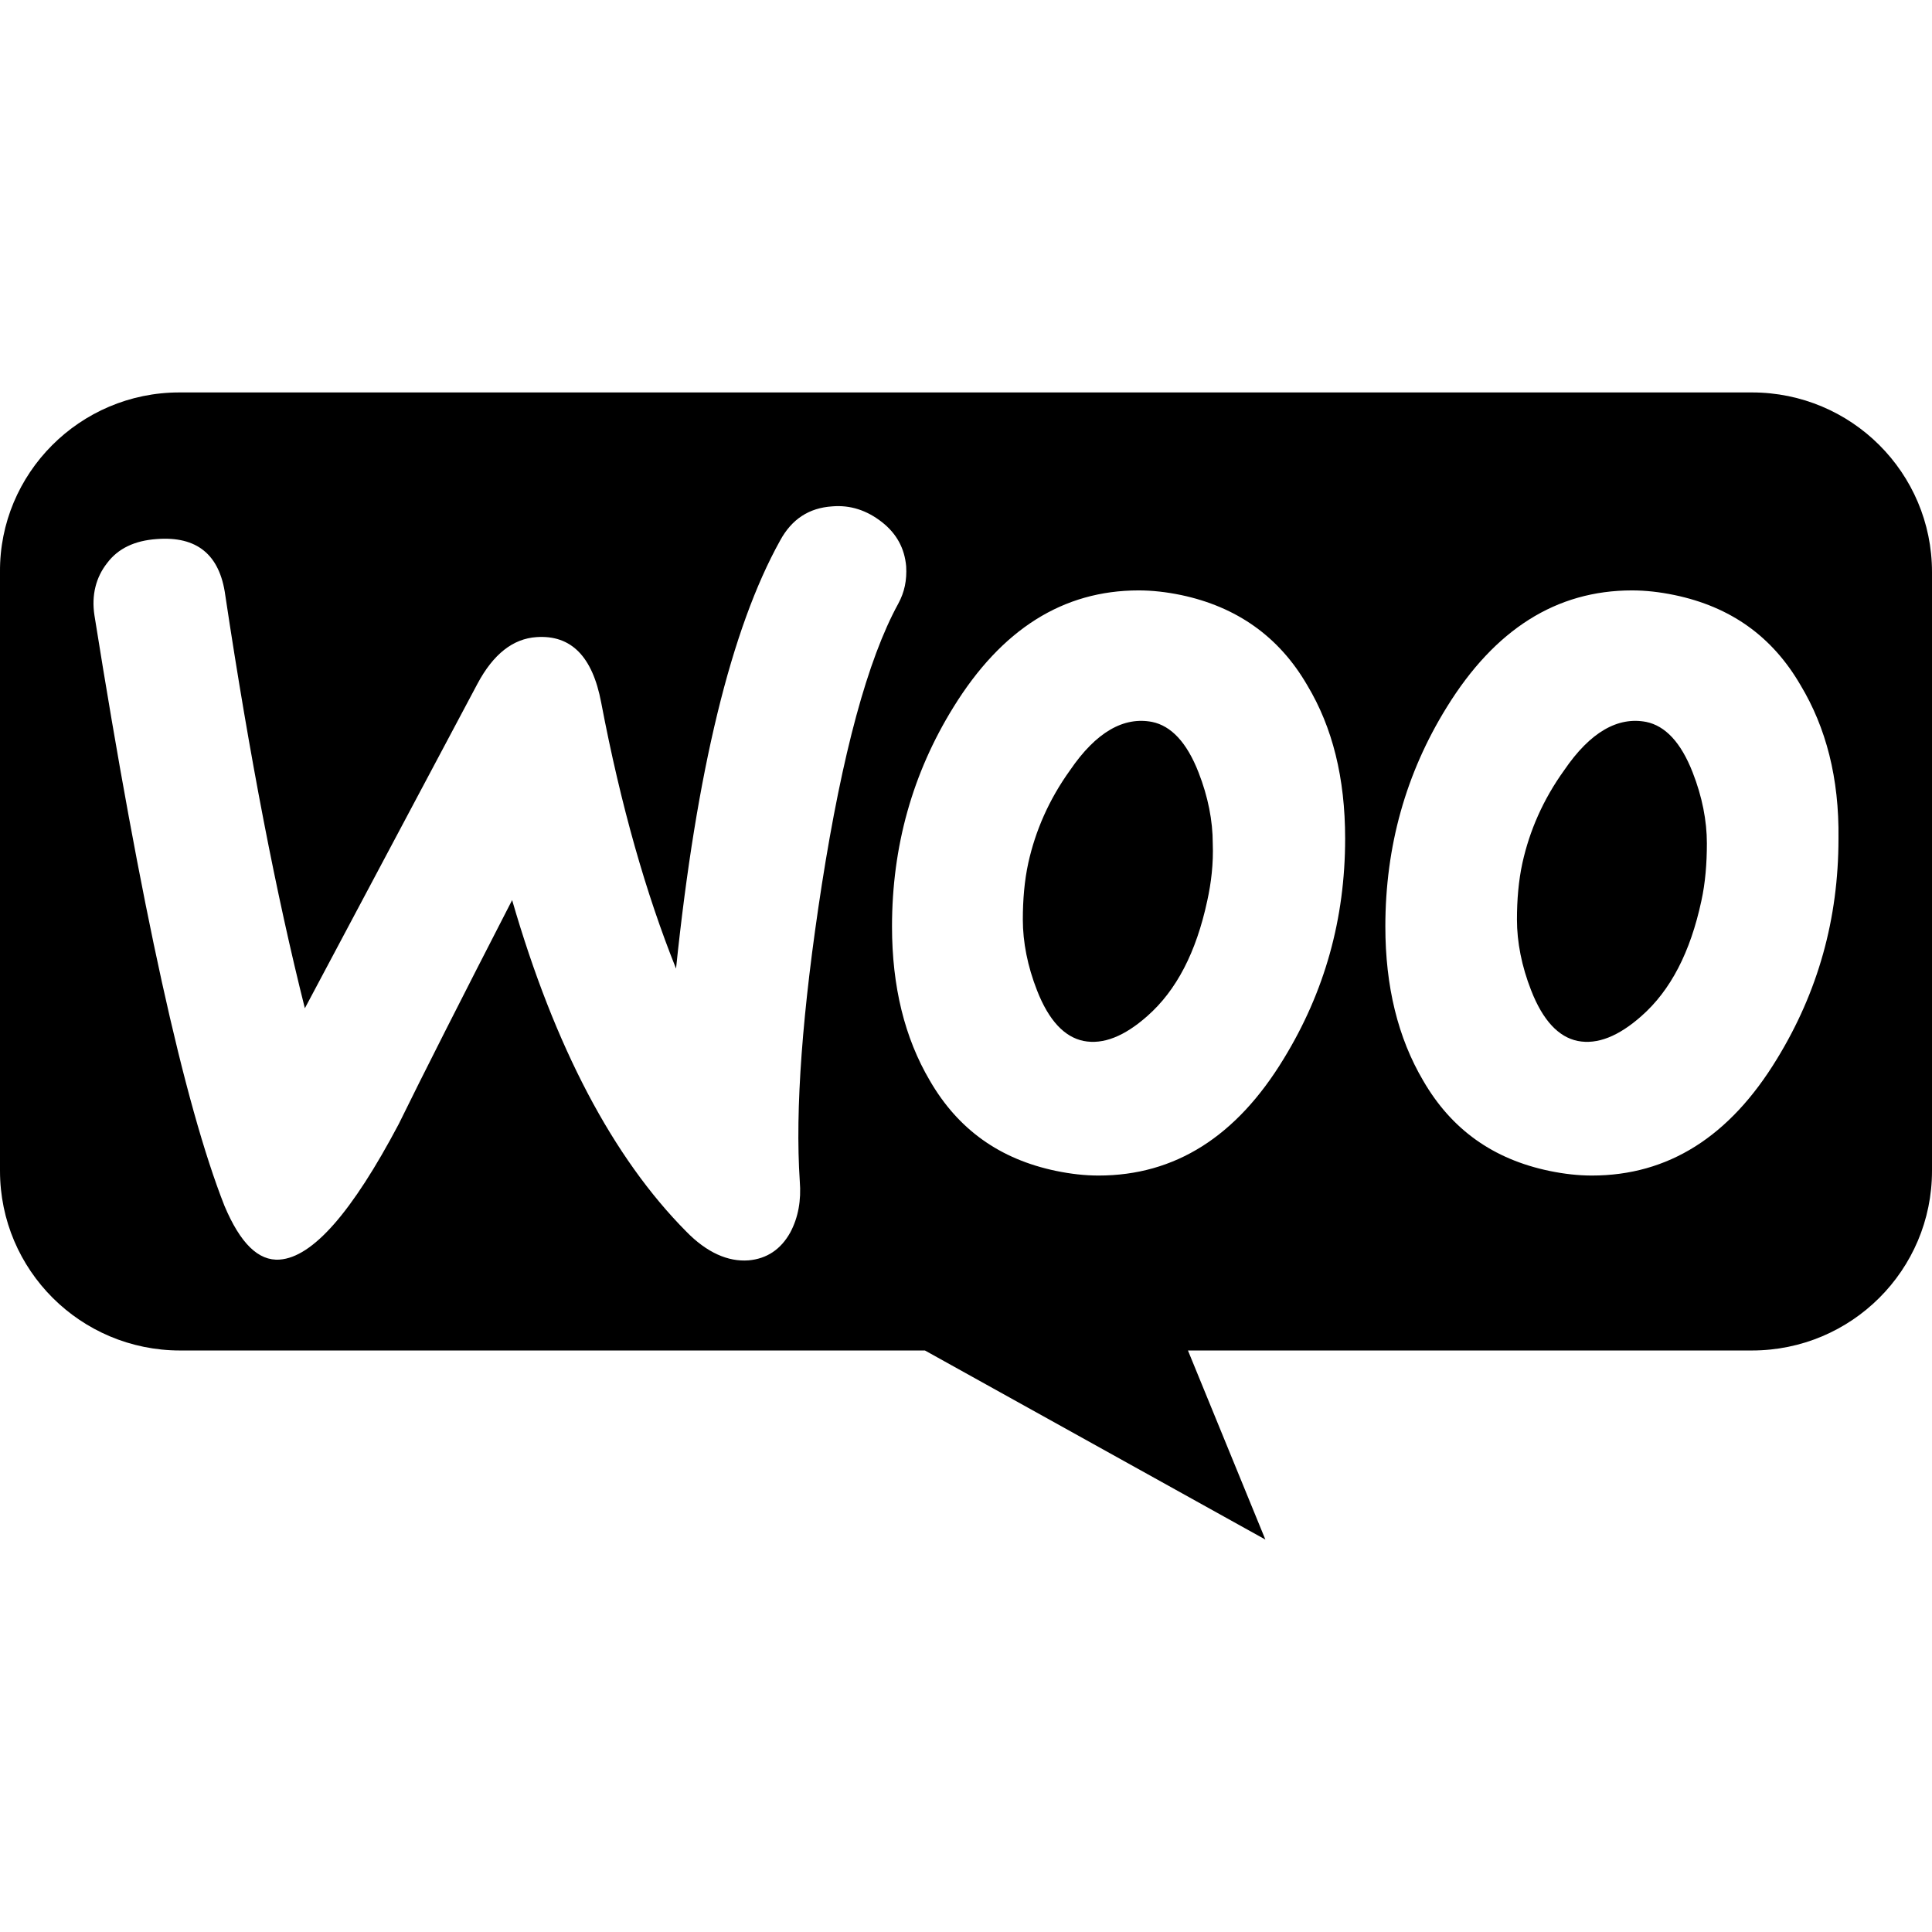
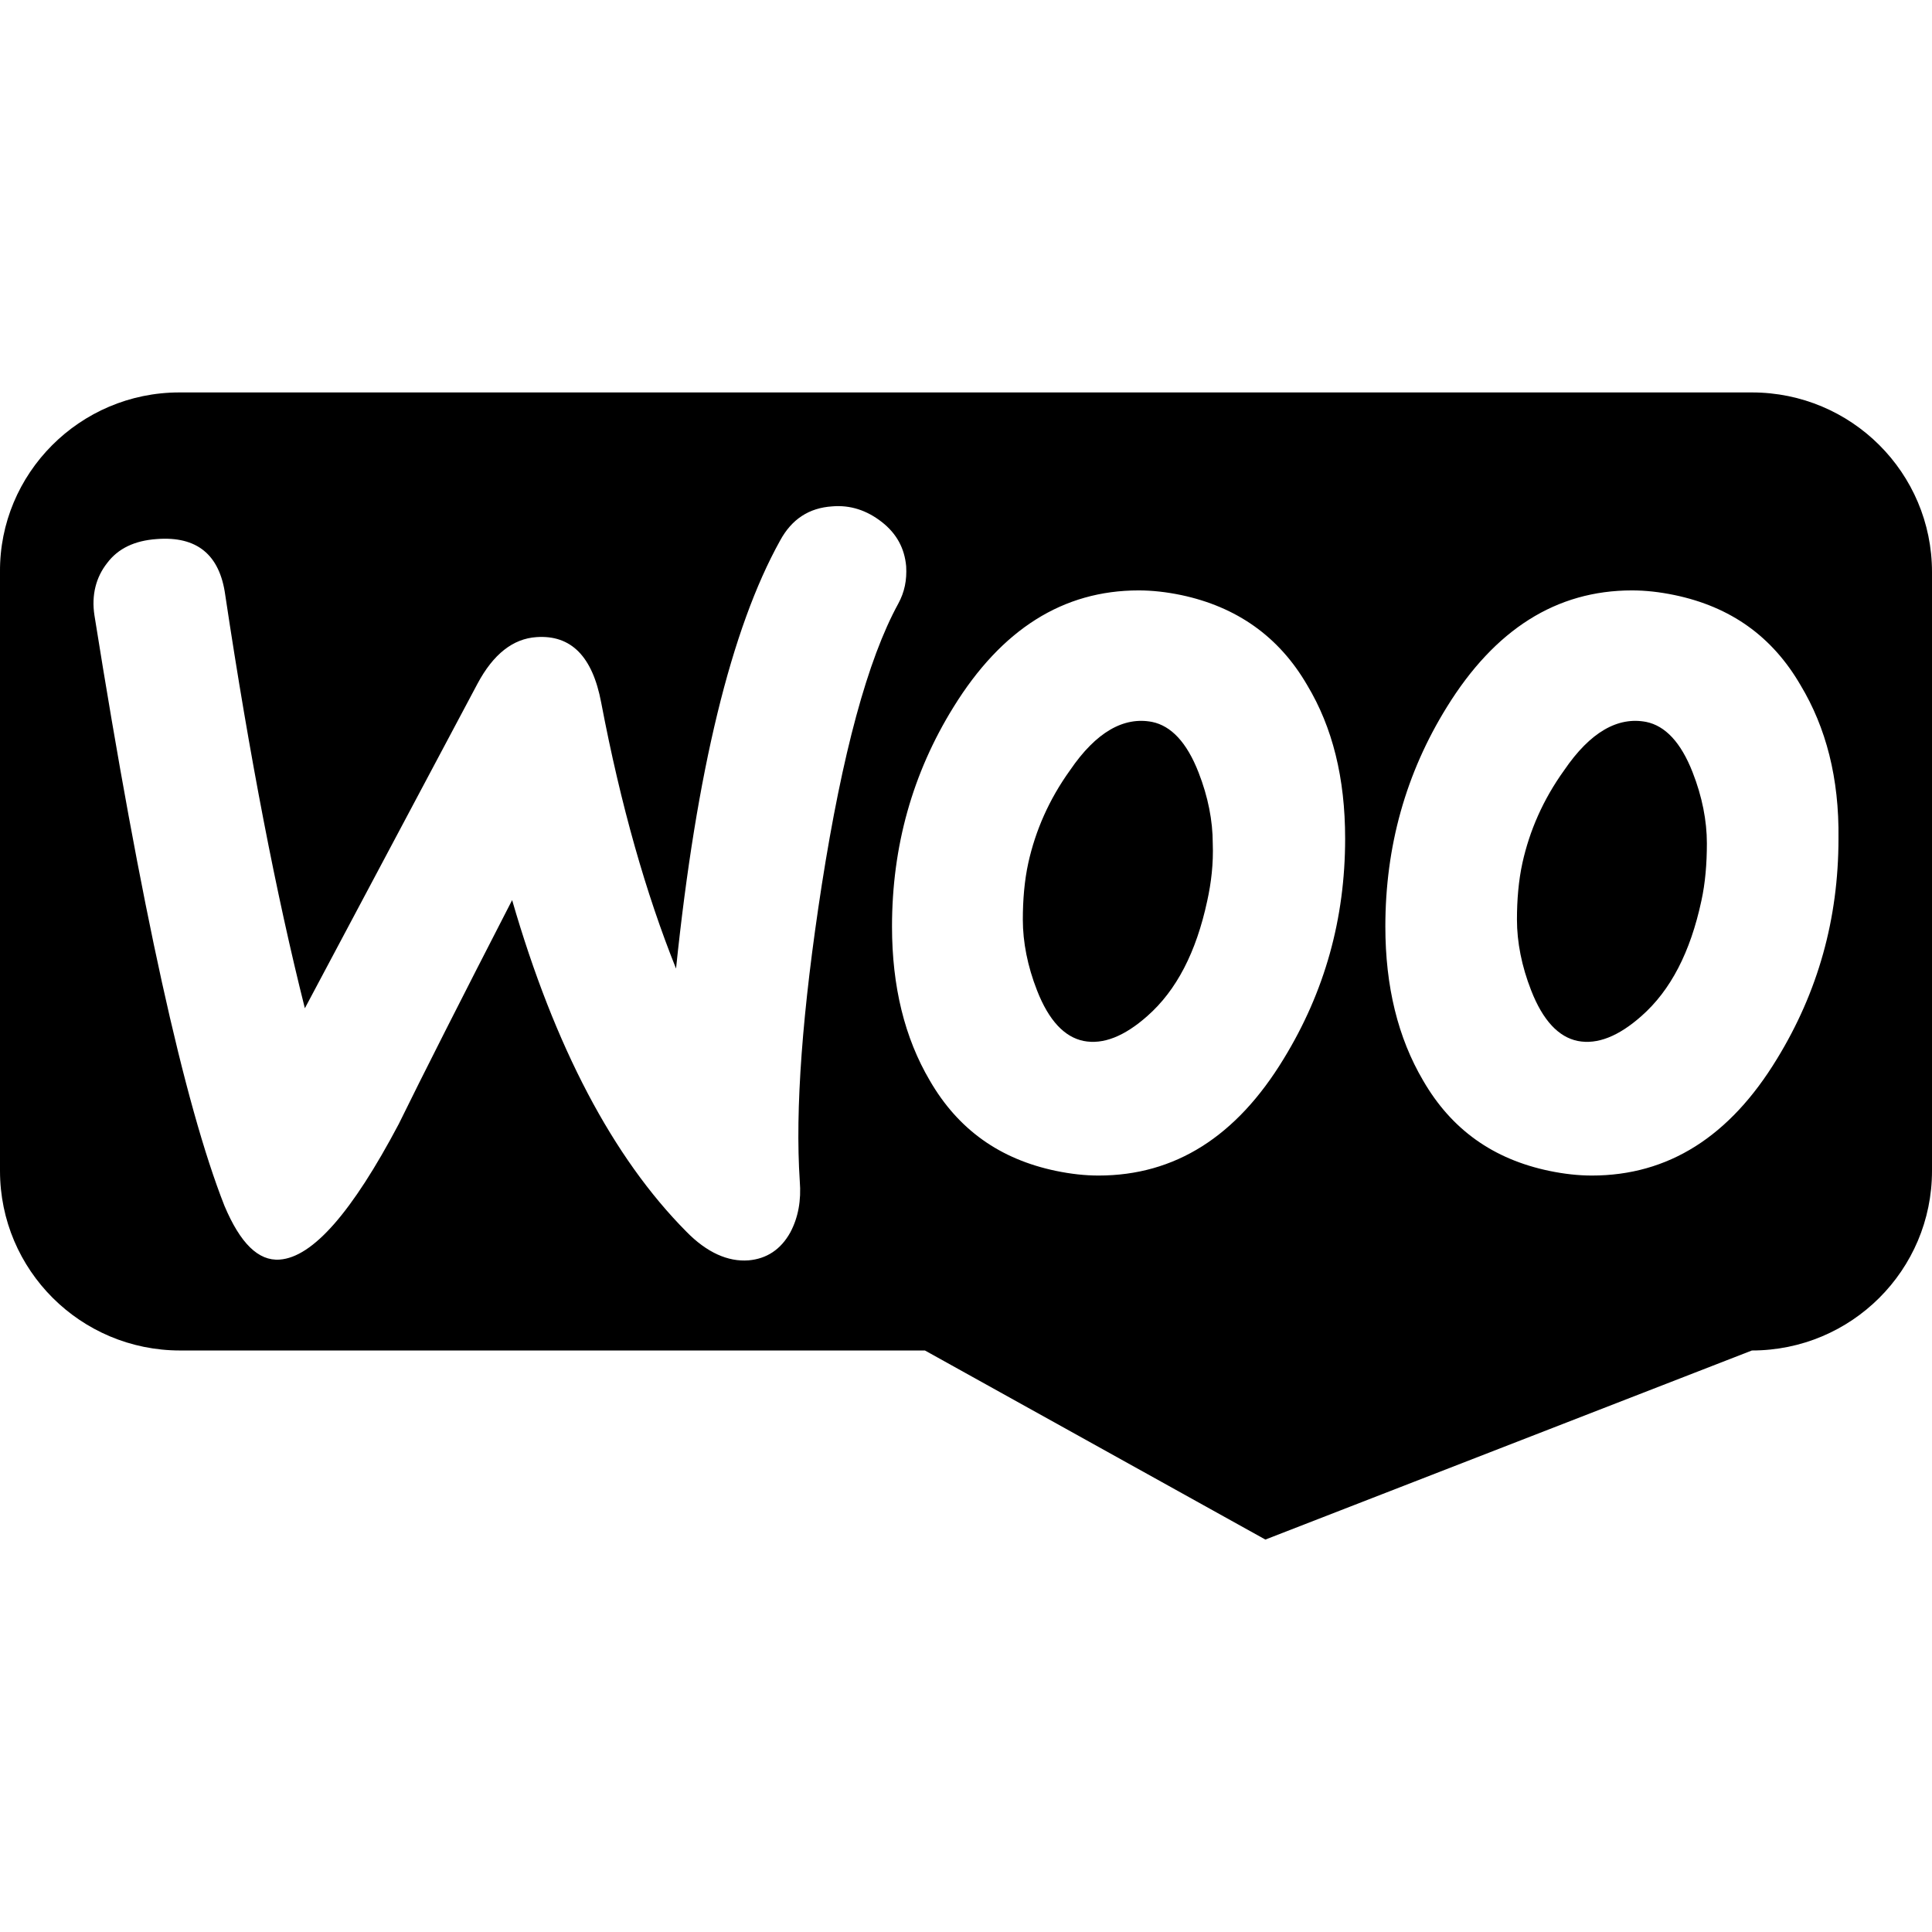
<svg xmlns="http://www.w3.org/2000/svg" width="100%" height="100%" viewBox="0 0 512 512" version="1.1" xml:space="preserve" style="fill-rule:evenodd;clip-rule:evenodd;stroke-linejoin:round;stroke-miterlimit:2;">
  <g id="Page-1" transform="matrix(4,0,0,4,-6.59384e-12,104)">
    <g id="Home---Desktop">
      <g id="Expertises">
        <g id="WooCommerce">
          <g id="logo-woocommerce">
-             <path id="Combined-Shape" d="M116.069,0C122.662,0 128,5.324 128,11.901L128,51.572C128,58.148 122.663,63.473 116.069,63.473L78.705,63.473L83.834,76L61.279,63.473L11.932,63.473C5.339,63.473 0,58.149 0,51.572L0,11.901C-0.052,5.376 5.286,0 11.88,0L116.069,0ZM58.417,8.58C57.425,7.807 56.329,7.446 55.128,7.549C53.614,7.652 52.465,8.374 51.682,9.817C48.444,15.643 46.147,25.076 44.789,38.171C42.805,33.222 41.135,27.397 39.829,20.54C39.255,17.499 37.845,16.055 35.548,16.21C33.982,16.313 32.676,17.344 31.632,19.303L20.198,40.8C18.318,33.325 16.543,24.2 14.924,13.426C14.559,10.745 13.044,9.508 10.382,9.714C8.92,9.817 7.823,10.333 7.092,11.312C6.362,12.24 6.049,13.426 6.257,14.766C9.338,34.098 12.21,47.14 14.873,53.894C15.917,56.368 17.118,57.554 18.527,57.451C20.72,57.296 23.331,54.306 26.412,48.481C28.03,45.182 30.536,40.232 33.93,33.634C36.749,43.377 40.613,50.698 45.469,55.595C46.826,56.987 48.236,57.606 49.593,57.502C50.794,57.399 51.734,56.781 52.361,55.647C52.883,54.667 53.092,53.533 52.987,52.244C52.674,47.553 53.144,41.006 54.449,32.603C55.806,23.943 57.477,17.705 59.513,13.993C59.931,13.219 60.088,12.446 60.036,11.518C59.931,10.333 59.409,9.353 58.417,8.58ZM108.125,13.116C103.113,13.116 99.04,15.694 95.855,20.849C93.14,25.231 91.783,30.077 91.783,35.386C91.783,39.356 92.618,42.758 94.289,45.594C96.168,48.842 98.936,50.801 102.643,51.574C103.635,51.78 104.574,51.883 105.462,51.883C110.526,51.883 114.599,49.306 117.732,44.15C120.447,39.717 121.804,34.871 121.804,29.561C121.857,25.54 120.969,22.19 119.298,19.406C117.419,16.158 114.651,14.199 110.944,13.425C109.952,13.219 109.013,13.116 108.125,13.116ZM75.44,13.116C70.428,13.116 66.355,15.694 63.17,20.849C60.455,25.231 59.098,30.077 59.098,35.386C59.098,39.356 59.933,42.758 61.604,45.594C63.484,48.842 66.251,50.801 69.958,51.574C70.95,51.78 71.89,51.883 72.777,51.883C77.842,51.883 81.914,49.306 85.047,44.15C87.762,39.717 89.119,34.871 89.119,29.561C89.119,25.54 88.284,22.19 86.613,19.406C84.734,16.158 81.914,14.199 78.259,13.425C77.267,13.219 76.328,13.116 75.44,13.116ZM109.065,21.829C110.318,22.086 111.362,23.169 112.145,25.179C112.772,26.778 113.085,28.376 113.085,29.871C113.085,31.211 112.981,32.5 112.72,33.686C111.989,37.088 110.683,39.614 108.751,41.315C107.237,42.656 105.828,43.223 104.522,42.965C103.269,42.707 102.225,41.625 101.442,39.614C100.815,38.016 100.502,36.418 100.502,34.923C100.502,33.634 100.606,32.345 100.867,31.16C101.337,29.046 102.225,26.984 103.635,25.025C105.358,22.499 107.185,21.468 109.065,21.829ZM76.328,21.829C77.581,22.086 78.625,23.169 79.408,25.179C80.035,26.778 80.348,28.376 80.348,29.871C80.4,31.211 80.244,32.5 79.982,33.686C79.251,37.088 77.946,39.614 76.014,41.315C74.5,42.656 73.09,43.223 71.785,42.965C70.532,42.707 69.488,41.625 68.705,39.614C68.078,38.016 67.765,36.418 67.765,34.923C67.765,33.634 67.869,32.345 68.13,31.16C68.6,29.046 69.488,26.984 70.897,25.025C72.62,22.499 74.448,21.468 76.328,21.829Z" style="fill-rule:nonzero;" />
+             <path id="Combined-Shape" d="M116.069,0C122.662,0 128,5.324 128,11.901L128,51.572C128,58.148 122.663,63.473 116.069,63.473L83.834,76L61.279,63.473L11.932,63.473C5.339,63.473 0,58.149 0,51.572L0,11.901C-0.052,5.376 5.286,0 11.88,0L116.069,0ZM58.417,8.58C57.425,7.807 56.329,7.446 55.128,7.549C53.614,7.652 52.465,8.374 51.682,9.817C48.444,15.643 46.147,25.076 44.789,38.171C42.805,33.222 41.135,27.397 39.829,20.54C39.255,17.499 37.845,16.055 35.548,16.21C33.982,16.313 32.676,17.344 31.632,19.303L20.198,40.8C18.318,33.325 16.543,24.2 14.924,13.426C14.559,10.745 13.044,9.508 10.382,9.714C8.92,9.817 7.823,10.333 7.092,11.312C6.362,12.24 6.049,13.426 6.257,14.766C9.338,34.098 12.21,47.14 14.873,53.894C15.917,56.368 17.118,57.554 18.527,57.451C20.72,57.296 23.331,54.306 26.412,48.481C28.03,45.182 30.536,40.232 33.93,33.634C36.749,43.377 40.613,50.698 45.469,55.595C46.826,56.987 48.236,57.606 49.593,57.502C50.794,57.399 51.734,56.781 52.361,55.647C52.883,54.667 53.092,53.533 52.987,52.244C52.674,47.553 53.144,41.006 54.449,32.603C55.806,23.943 57.477,17.705 59.513,13.993C59.931,13.219 60.088,12.446 60.036,11.518C59.931,10.333 59.409,9.353 58.417,8.58ZM108.125,13.116C103.113,13.116 99.04,15.694 95.855,20.849C93.14,25.231 91.783,30.077 91.783,35.386C91.783,39.356 92.618,42.758 94.289,45.594C96.168,48.842 98.936,50.801 102.643,51.574C103.635,51.78 104.574,51.883 105.462,51.883C110.526,51.883 114.599,49.306 117.732,44.15C120.447,39.717 121.804,34.871 121.804,29.561C121.857,25.54 120.969,22.19 119.298,19.406C117.419,16.158 114.651,14.199 110.944,13.425C109.952,13.219 109.013,13.116 108.125,13.116ZM75.44,13.116C70.428,13.116 66.355,15.694 63.17,20.849C60.455,25.231 59.098,30.077 59.098,35.386C59.098,39.356 59.933,42.758 61.604,45.594C63.484,48.842 66.251,50.801 69.958,51.574C70.95,51.78 71.89,51.883 72.777,51.883C77.842,51.883 81.914,49.306 85.047,44.15C87.762,39.717 89.119,34.871 89.119,29.561C89.119,25.54 88.284,22.19 86.613,19.406C84.734,16.158 81.914,14.199 78.259,13.425C77.267,13.219 76.328,13.116 75.44,13.116ZM109.065,21.829C110.318,22.086 111.362,23.169 112.145,25.179C112.772,26.778 113.085,28.376 113.085,29.871C113.085,31.211 112.981,32.5 112.72,33.686C111.989,37.088 110.683,39.614 108.751,41.315C107.237,42.656 105.828,43.223 104.522,42.965C103.269,42.707 102.225,41.625 101.442,39.614C100.815,38.016 100.502,36.418 100.502,34.923C100.502,33.634 100.606,32.345 100.867,31.16C101.337,29.046 102.225,26.984 103.635,25.025C105.358,22.499 107.185,21.468 109.065,21.829ZM76.328,21.829C77.581,22.086 78.625,23.169 79.408,25.179C80.035,26.778 80.348,28.376 80.348,29.871C80.4,31.211 80.244,32.5 79.982,33.686C79.251,37.088 77.946,39.614 76.014,41.315C74.5,42.656 73.09,43.223 71.785,42.965C70.532,42.707 69.488,41.625 68.705,39.614C68.078,38.016 67.765,36.418 67.765,34.923C67.765,33.634 67.869,32.345 68.13,31.16C68.6,29.046 69.488,26.984 70.897,25.025C72.62,22.499 74.448,21.468 76.328,21.829Z" style="fill-rule:nonzero;" />
          </g>
        </g>
      </g>
    </g>
  </g>
</svg>